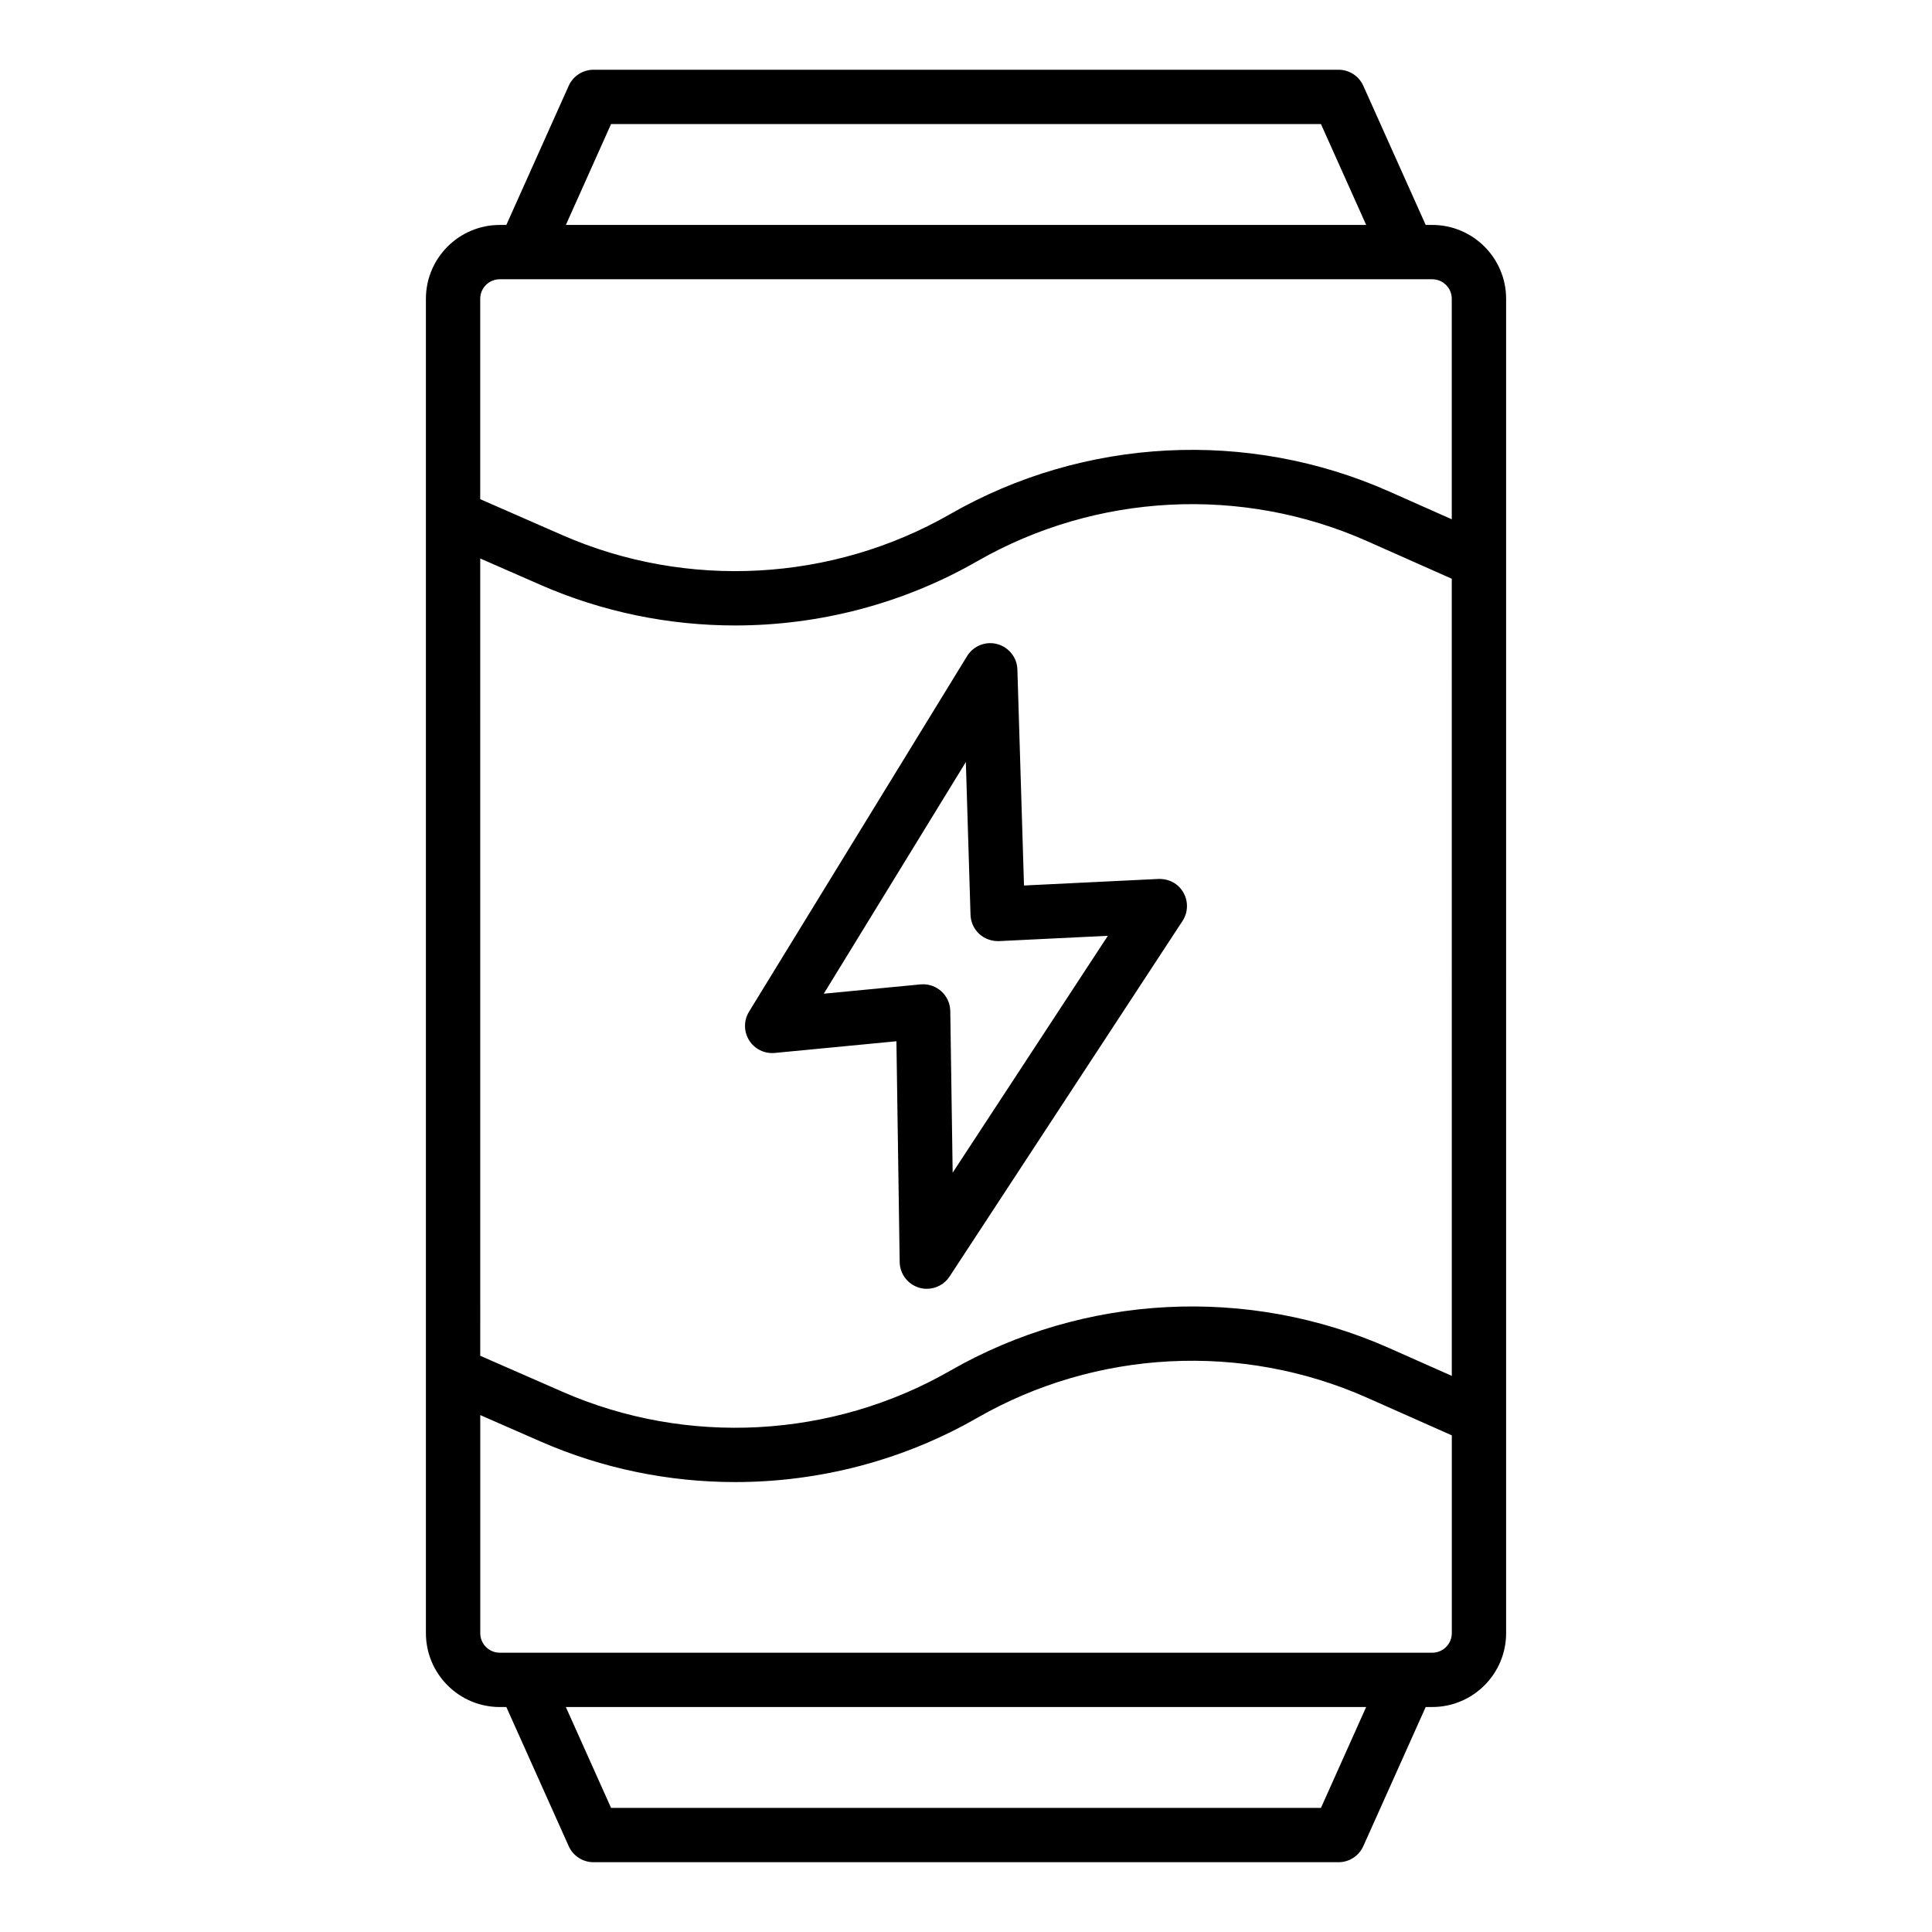
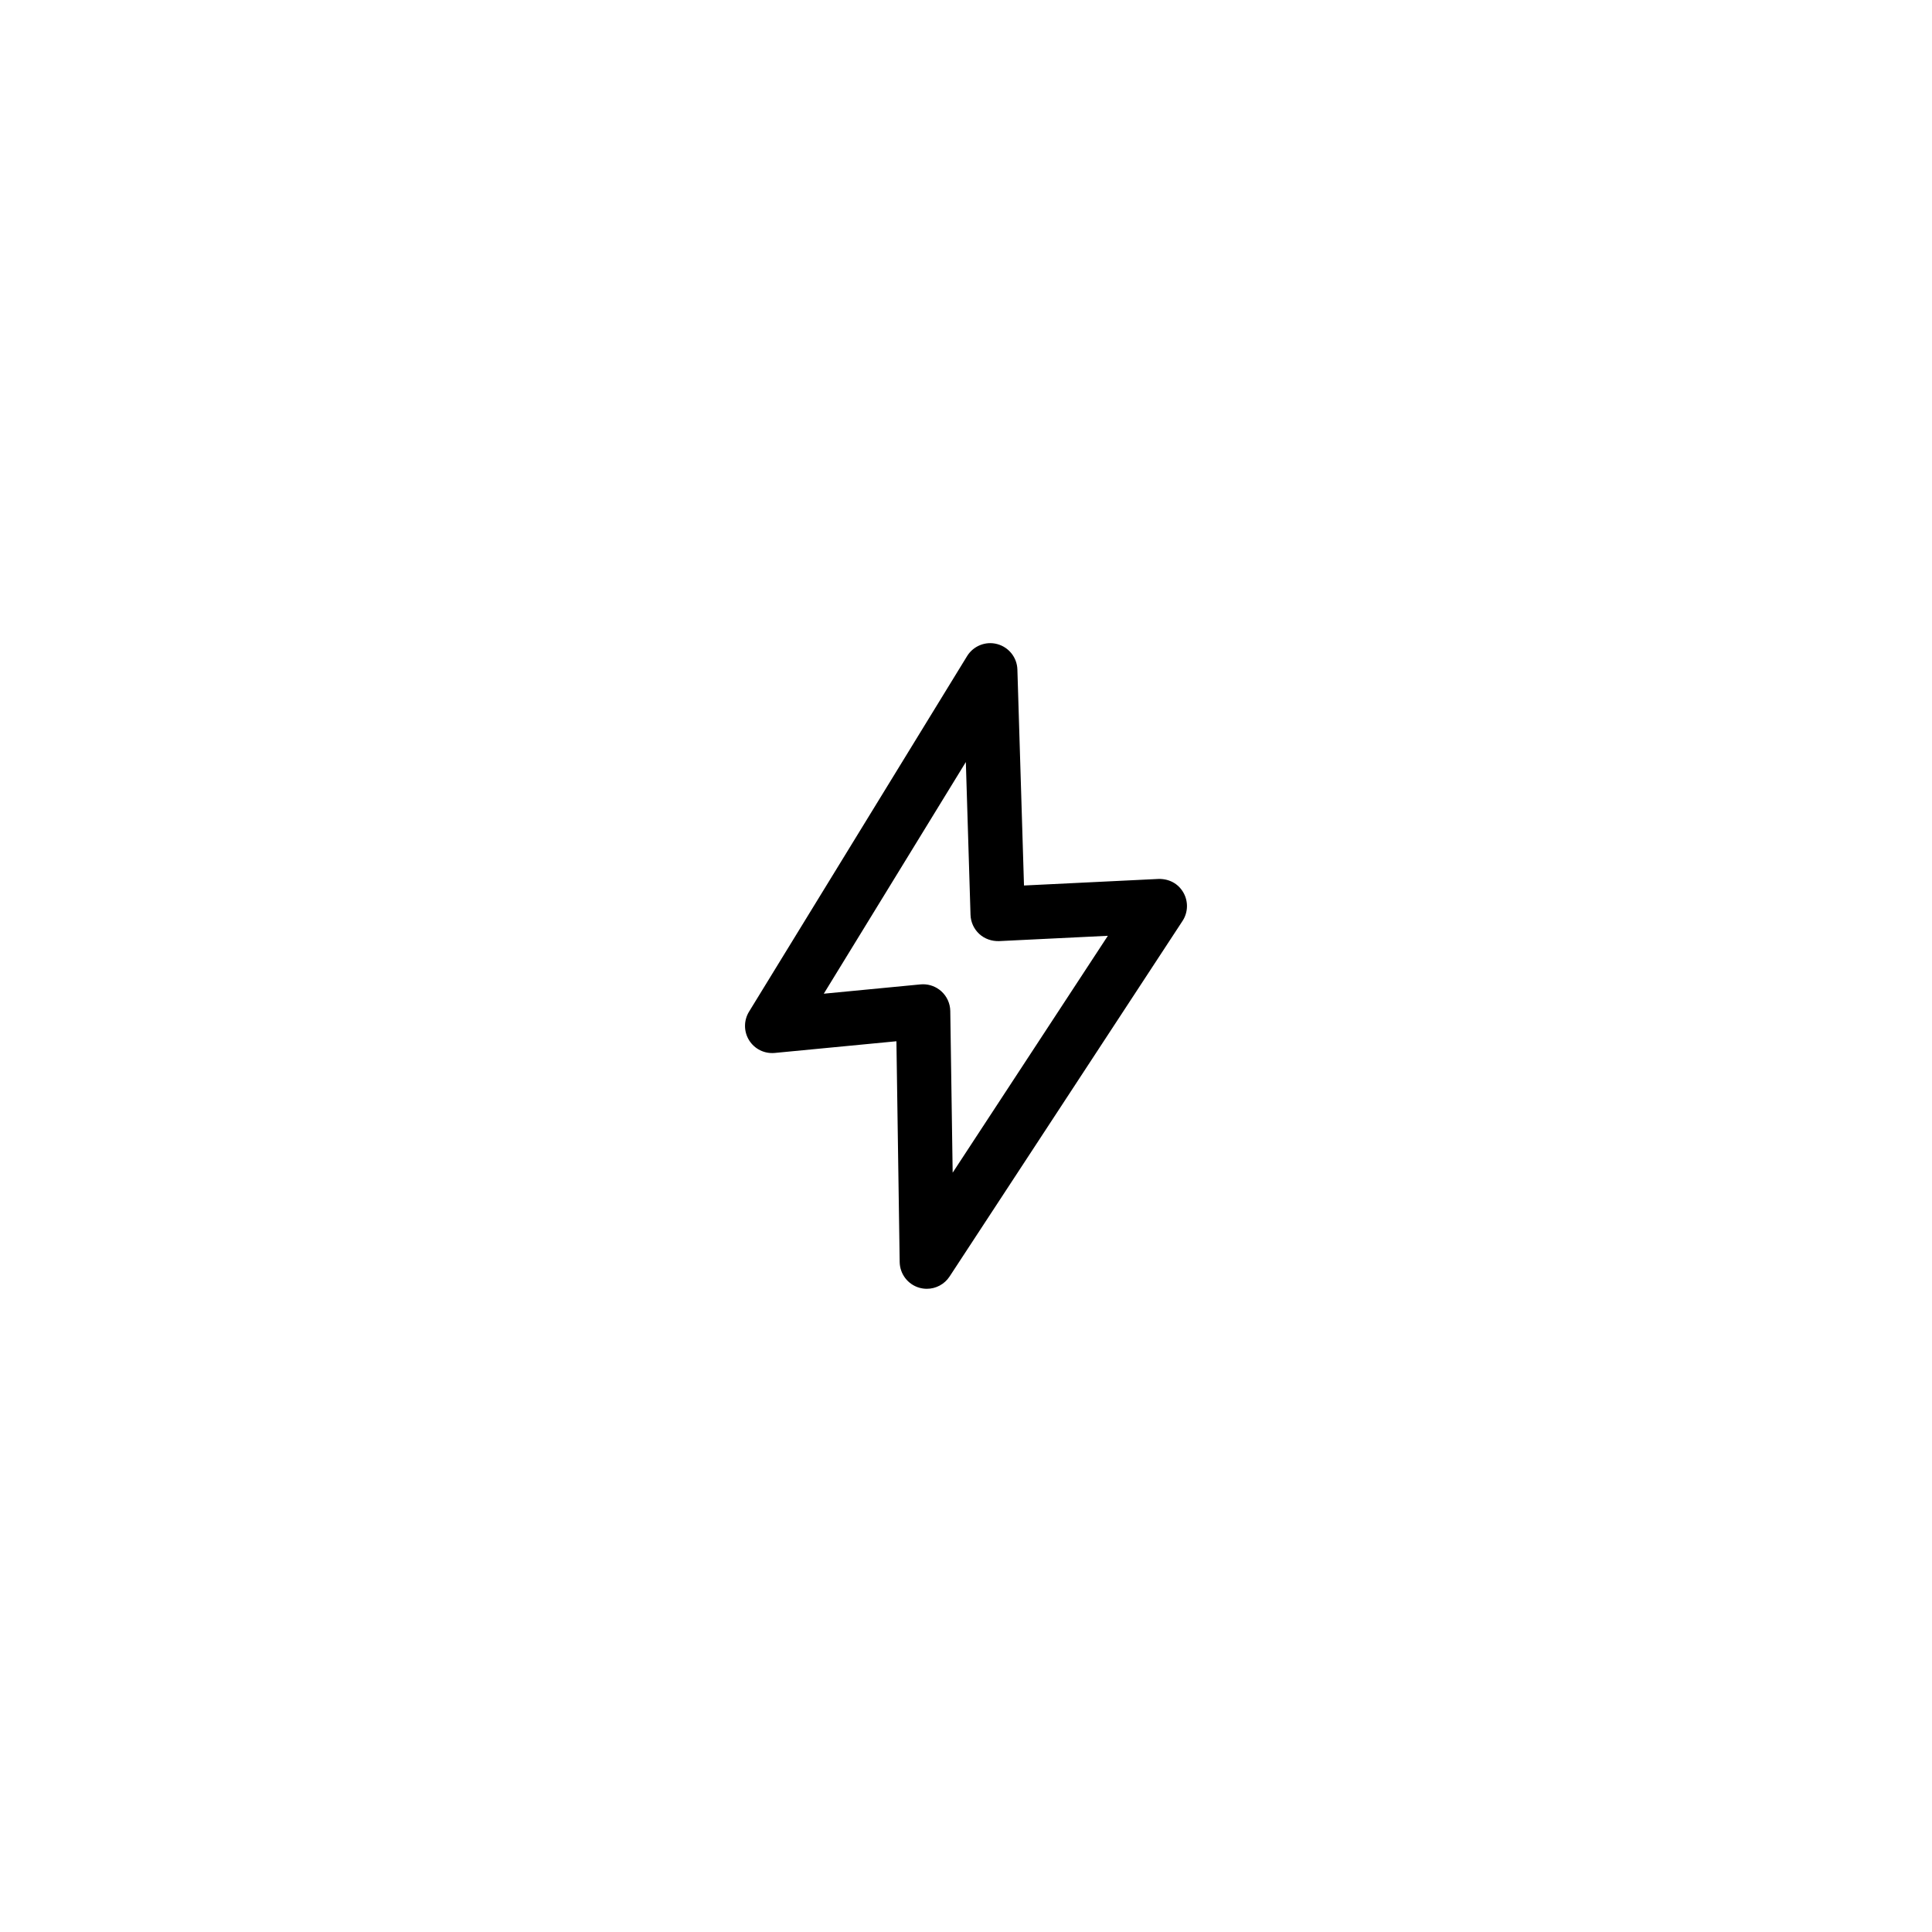
<svg xmlns="http://www.w3.org/2000/svg" fill="#000000" width="800px" height="800px" version="1.1" viewBox="144 144 512 512">
  <g>
-     <path d="m276.44 596.38h1.746l16.531 36.875c1.156 2.586 3.727 4.25 6.559 4.25h197.45c2.832 0 5.406-1.664 6.566-4.254l16.531-36.875h1.746c10.789 0 19.566-8.777 19.566-19.566v-353.63c0-10.789-8.777-19.566-19.566-19.566h-1.746l-16.531-36.875c-1.156-2.59-3.731-4.254-6.562-4.254h-197.45c-2.832 0-5.406 1.664-6.566 4.254l-16.531 36.875h-1.746c-10.789 0-19.566 8.777-19.566 19.566v57.715 0.016 226.99 0.016 68.895c0.004 10.789 8.785 19.57 19.574 19.57zm252.3-87.758-16.594-7.367c-37.379-16.59-80.863-14.363-116.34 6.004-31.312 17.961-69.746 20.039-102.77 5.566l-21.766-9.531-0.004-211.29 15.988 7c16.418 7.188 34.004 10.75 51.57 10.75 22.246-0.004 44.449-5.723 64.148-17.023 31.508-18.078 70.133-20.074 103.32-5.324l22.441 9.965zm-34.672 114.49h-188.13l-11.984-26.734h212.09zm29.5-41.125h-247.12c-2.856 0-5.172-2.32-5.172-5.172v-57.801l15.988 7c16.418 7.191 34.012 10.75 51.57 10.75 22.254 0 44.457-5.719 64.148-17.02 31.508-18.086 70.133-20.074 103.32-5.328l22.441 9.965v52.434c0 2.852-2.32 5.172-5.172 5.172zm-217.63-405.11h188.13l11.984 26.734h-212.09zm-29.496 41.129h247.12c2.856 0 5.172 2.32 5.172 5.172v58.438l-16.594-7.367c-37.387-16.594-80.855-14.363-116.34 6-31.305 17.953-69.723 20.031-102.77 5.57l-21.766-9.531v-53.109c-0.004-2.852 2.316-5.172 5.172-5.172z" />
    <path d="m451.01 376.93-35.641 1.738-1.75-57.246c-0.098-3.176-2.277-5.918-5.348-6.734-3.059-0.828-6.324 0.484-7.984 3.191l-57.789 94.234c-1.426 2.328-1.414 5.262 0.027 7.578 1.449 2.316 4.047 3.606 6.797 3.352l32.238-3.098 0.863 58.508c0.051 3.164 2.152 5.926 5.188 6.809 0.668 0.191 1.344 0.285 2.012 0.285 2.383 0 4.668-1.188 6.023-3.254l61.738-94.234c1.484-2.262 1.566-5.168 0.227-7.516-1.344-2.344-3.734-3.672-6.602-3.613zm-54.543 77.844-0.633-42.836c-0.027-2.012-0.898-3.918-2.398-5.258-1.328-1.188-3.035-1.836-4.801-1.836-0.227 0-0.457 0.012-0.688 0.031l-25.633 2.465 37.645-61.395 1.238 40.492c0.062 1.93 0.895 3.754 2.312 5.062 1.418 1.312 3.297 1.953 5.234 1.906l28.852-1.41z" />
  </g>
</svg>